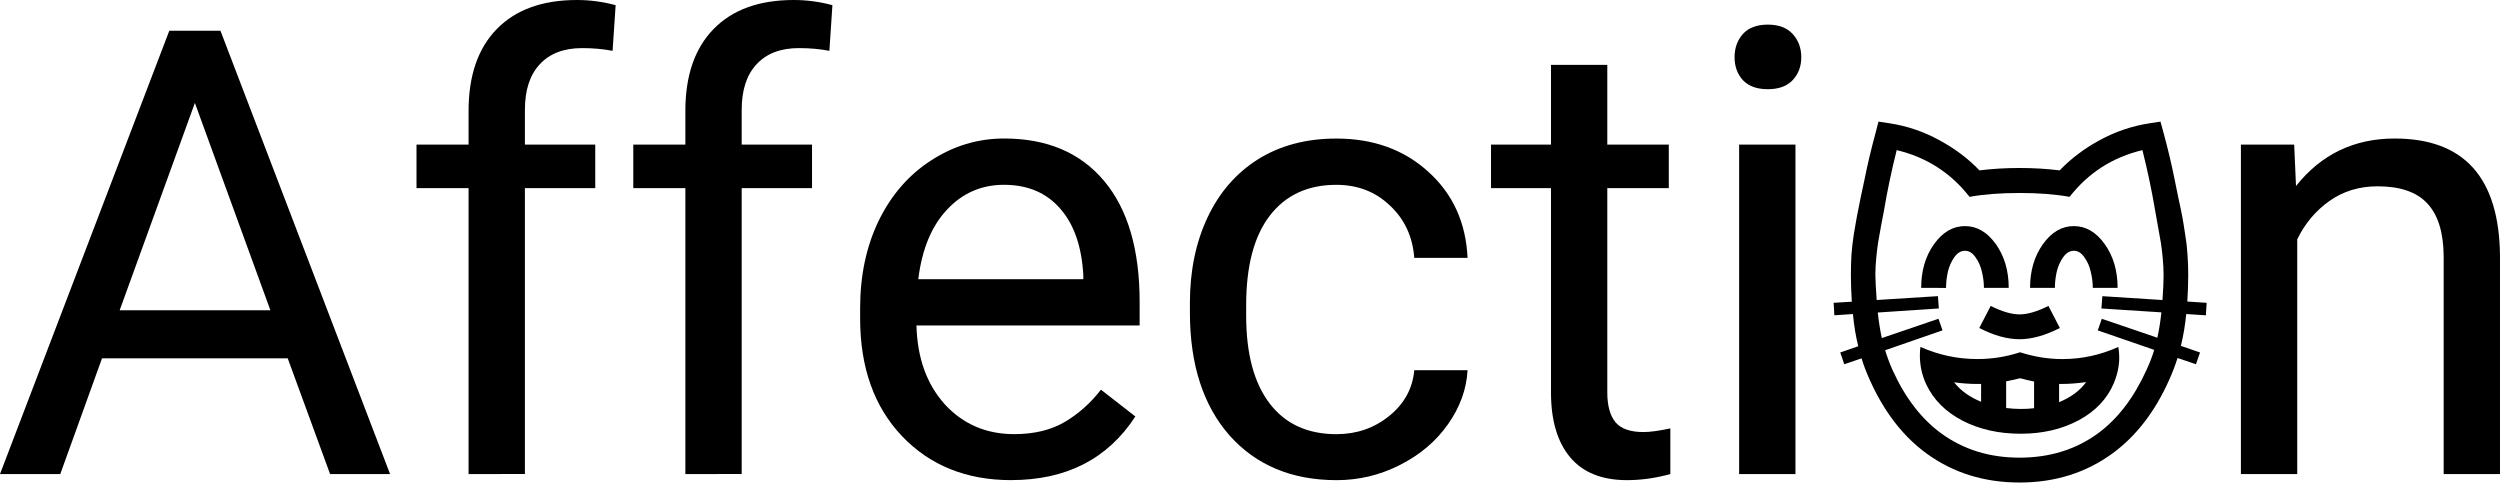
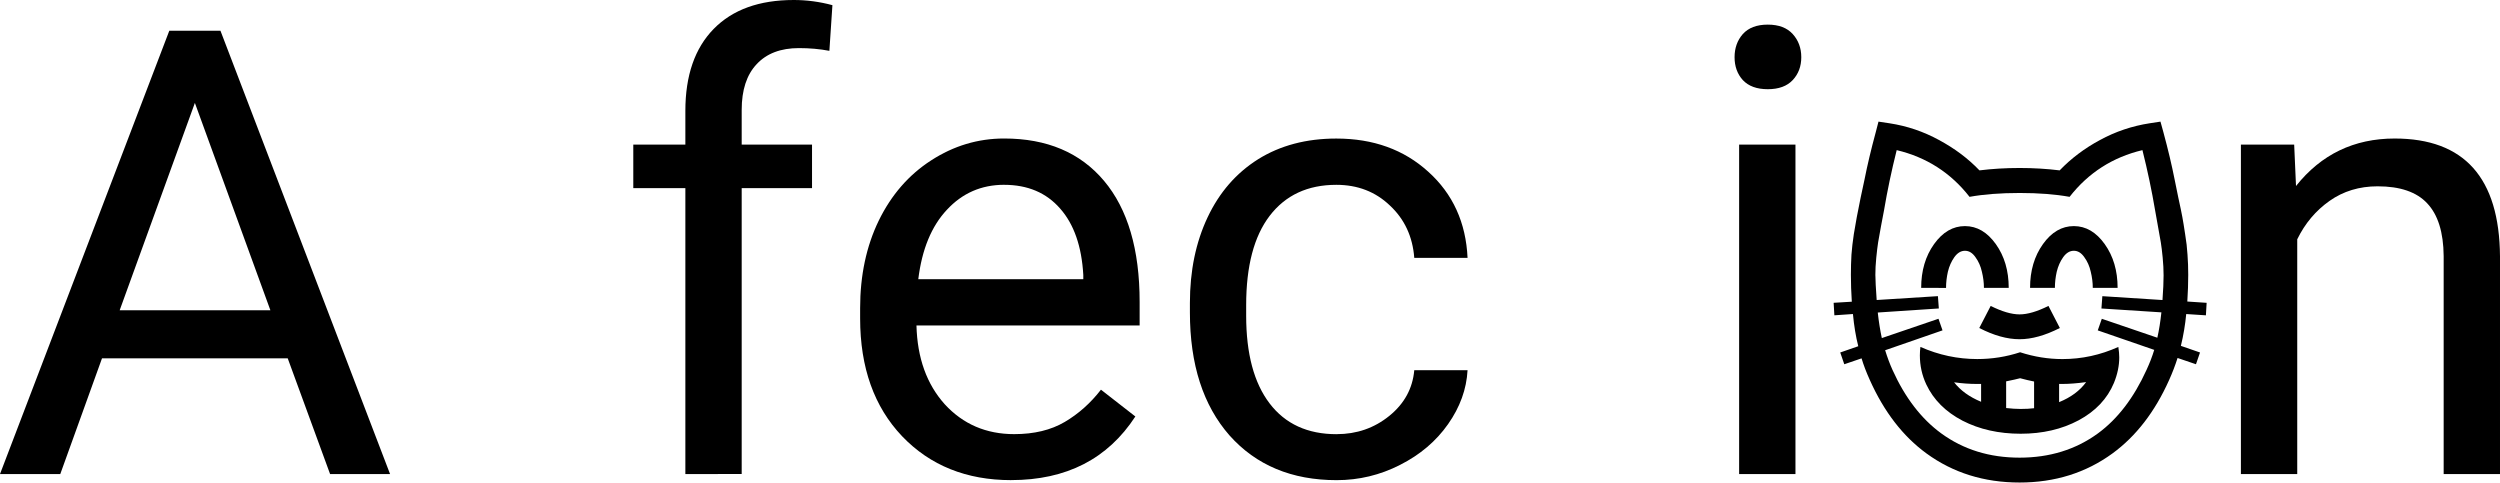
<svg xmlns="http://www.w3.org/2000/svg" xmlns:ns1="http://sodipodi.sourceforge.net/DTD/sodipodi-0.dtd" xmlns:ns2="http://www.inkscape.org/namespaces/inkscape" version="1.1" id="svg2" height="20.635" width="106.914" ns1:docname="affection.svg" ns2:export-filename="/home/nek0/Obrázky/avatars/affection.png" ns2:export-xdpi="298.74066" ns2:export-ydpi="298.74066" ns2:version="0.92.3 (2405546, 2018-03-11)">
  <ns1:namedview pagecolor="#ffffff" bordercolor="#666666" borderopacity="1" objecttolerance="10" gridtolerance="10" guidetolerance="10" ns2:pageopacity="0" ns2:pageshadow="2" ns2:window-width="1920" ns2:window-height="888" id="namedview15" showgrid="false" ns2:zoom="4.1341612" ns2:cx="53.457035" ns2:cy="10.190859" ns2:window-x="0" ns2:window-y="29" ns2:window-maximized="1" ns2:current-layer="svg2" fit-margin-top="0" fit-margin-left="0" fit-margin-right="0" fit-margin-bottom="0" />
  <defs id="defs3" />
  <g transform="translate(78.365,-1031.475)" id="layer1">
    <path d="m 6.768,1044.558 c 0.482,0.241 0.894,0.362 1.235,0.362 0.341,10e-5 0.752,-0.121 1.235,-0.362 l 0.488,0.944 c -0.629,0.32 -1.203,0.48 -1.723,0.48 -0.53,0 -1.104,-0.16 -1.723,-0.48 l 0.488,-0.944 m 1.259,1.982 c 0.598,0.194 1.201,0.291 1.809,0.291 0.829,0 1.626,-0.173 2.391,-0.519 0.026,0.168 0.039,0.317 0.039,0.448 -1.2e-5,0.357 -0.076,0.721 -0.228,1.093 -0.283,0.676 -0.787,1.209 -1.51,1.597 -0.718,0.383 -1.544,0.574 -2.478,0.574 -0.933,0 -1.762,-0.186 -2.486,-0.558 -0.724,-0.378 -1.24,-0.894 -1.55,-1.55 -0.184,-0.393 -0.275,-0.807 -0.275,-1.243 -4.1e-6,-0.121 0.008,-0.241 0.024,-0.362 0.781,0.346 1.591,0.519 2.431,0.519 0.634,0 1.245,-0.097 1.833,-0.291 m -6.19,-3.288 c -2.3e-6,0.189 0.018,0.54 0.055,1.054 l 2.619,-0.165 0.039,0.527 -2.611,0.173 c 0.042,0.388 0.1,0.752 0.173,1.093 l 2.423,-0.826 0.173,0.496 -2.454,0.85 c 0.094,0.304 0.199,0.585 0.315,0.842 0.535,1.185 1.23,2.09 2.084,2.714 0.949,0.692 2.066,1.038 3.351,1.038 1.285,0 2.402,-0.346 3.351,-1.038 0.844,-0.619 1.536,-1.523 2.077,-2.714 0.136,-0.294 0.246,-0.579 0.33,-0.857 l -2.415,-0.834 0.173,-0.496 2.375,0.81 c 0.073,-0.325 0.131,-0.687 0.173,-1.085 l -2.564,-0.165 0.039,-0.527 2.572,0.165 c 0.031,-0.43 0.047,-0.781 0.047,-1.054 -1.3e-5,-0.241 -0.013,-0.495 -0.039,-0.763 -0.026,-0.267 -0.052,-0.482 -0.079,-0.645 -0.026,-0.163 -0.068,-0.399 -0.126,-0.708 -0.058,-0.309 -0.097,-0.53 -0.118,-0.661 -0.142,-0.844 -0.323,-1.704 -0.543,-2.58 -1.274,0.304 -2.313,0.97 -3.115,1.998 -0.608,-0.11 -1.319,-0.165 -2.132,-0.165 -0.823,0 -1.539,0.055 -2.147,0.165 -0.802,-1.028 -1.841,-1.694 -3.115,-1.998 -0.22,0.876 -0.401,1.736 -0.543,2.58 -0.026,0.142 -0.068,0.362 -0.126,0.661 -0.052,0.299 -0.094,0.535 -0.126,0.708 -0.026,0.168 -0.052,0.386 -0.079,0.653 -0.026,0.262 -0.039,0.514 -0.039,0.755 m -1.007,1.125 c -0.026,-0.404 -0.039,-0.787 -0.039,-1.148 -1.1e-6,-0.299 0.008,-0.587 0.024,-0.865 0.021,-0.278 0.055,-0.572 0.102,-0.881 0.052,-0.315 0.094,-0.556 0.126,-0.724 0.031,-0.173 0.087,-0.451 0.165,-0.834 0.084,-0.388 0.139,-0.645 0.165,-0.771 0.121,-0.614 0.281,-1.287 0.48,-2.022 l 0.118,-0.456 0.472,0.071 c 0.75,0.115 1.455,0.354 2.116,0.716 0.666,0.357 1.243,0.789 1.73,1.298 0.551,-0.068 1.122,-0.102 1.715,-0.102 0.593,0 1.164,0.034 1.715,0.102 0.488,-0.509 1.062,-0.941 1.723,-1.298 0.666,-0.362 1.374,-0.6 2.124,-0.716 l 0.464,-0.071 0.126,0.456 c 0.199,0.734 0.359,1.408 0.48,2.022 0.026,0.126 0.079,0.383 0.157,0.771 0.084,0.383 0.142,0.661 0.173,0.834 0.031,0.168 0.071,0.409 0.118,0.724 0.052,0.309 0.086,0.603 0.102,0.881 0.021,0.278 0.031,0.566 0.031,0.865 -1.6e-5,0.357 -0.013,0.737 -0.039,1.141 l 0.826,0.055 -0.031,0.535 -0.842,-0.055 c -0.042,0.451 -0.118,0.905 -0.228,1.361 l 0.818,0.283 -0.173,0.503 -0.787,-0.268 c -0.1,0.315 -0.22,0.629 -0.362,0.944 -0.608,1.358 -1.416,2.404 -2.423,3.139 -1.138,0.829 -2.462,1.243 -3.972,1.243 -1.515,0 -2.842,-0.414 -3.98,-1.243 -1.007,-0.734 -1.814,-1.78 -2.423,-3.139 -0.152,-0.336 -0.27,-0.645 -0.354,-0.928 l -0.739,0.252 -0.173,-0.503 0.771,-0.268 c -0.105,-0.414 -0.181,-0.873 -0.228,-1.377 l -0.794,0.055 -0.031,-0.535 0.779,-0.047 m 5.648,-0.59 c -6.9e-6,-0.226 -0.029,-0.456 -0.087,-0.692 -0.052,-0.236 -0.144,-0.443 -0.275,-0.621 -0.126,-0.183 -0.275,-0.275 -0.448,-0.275 -0.173,0 -0.325,0.092 -0.456,0.275 -0.126,0.178 -0.218,0.385 -0.275,0.621 -0.052,0.231 -0.079,0.462 -0.079,0.692 H 3.795 c -4.1e-6,-0.734 0.184,-1.358 0.551,-1.872 0.367,-0.514 0.808,-0.771 1.321,-0.771 0.514,0 0.954,0.257 1.321,0.771 0.367,0.514 0.551,1.138 0.551,1.872 H 6.477 m 4.657,0 c -1.2e-5,-0.226 -0.029,-0.456 -0.087,-0.692 -0.052,-0.236 -0.144,-0.443 -0.275,-0.621 -0.126,-0.183 -0.275,-0.275 -0.448,-0.275 -0.173,0 -0.325,0.092 -0.456,0.275 -0.126,0.178 -0.218,0.385 -0.275,0.621 -0.052,0.231 -0.079,0.462 -0.079,0.692 h -1.062 c -9e-6,-0.734 0.184,-1.358 0.551,-1.872 0.367,-0.514 0.808,-0.771 1.321,-0.771 0.514,0 0.954,0.257 1.321,0.771 0.367,0.514 0.551,1.138 0.551,1.872 H 11.134 m -2.509,4.004 c -0.189,-0.037 -0.388,-0.084 -0.598,-0.141 -0.136,0.037 -0.336,0.081 -0.598,0.134 v 1.141 c 0.225,0.026 0.433,0.039 0.621,0.039 0.215,0 0.406,-0.01 0.574,-0.031 v -1.141 m 1.07,0.102 v 0.779 c 0.503,-0.204 0.889,-0.49 1.156,-0.857 -0.378,0.052 -0.718,0.079 -1.023,0.079 h -0.134 m -3.335,0.763 v -0.763 H 6.194 c -0.33,0 -0.661,-0.024 -0.991,-0.071 0.273,0.351 0.658,0.629 1.156,0.834" id="path3020" style="font-style:normal;font-variant:normal;font-weight:500;font-stretch:normal;font-size:medium;line-height:125%;font-family:'Didact Gothic';-inkscape-font-specification:'Didact Gothic Medium';letter-spacing:0px;word-spacing:0px;fill:#000000;fill-opacity:1;stroke:none;stroke-width:1.151" ns2:connector-curvature="0" />
    <path d="m -66.06,1046.8 h -7.943 l -1.784,4.948 h -2.578 l 7.24,-18.958 h 2.188 l 7.253,18.958 h -2.565 z m -7.187,-2.057 h 6.445 l -3.229,-8.867 z" style="font-style:normal;font-variant:normal;font-weight:normal;font-stretch:normal;font-size:medium;line-height:1.25;font-family:Roboto;-inkscape-font-specification:Roboto;text-align:start;letter-spacing:0px;word-spacing:0px;text-anchor:start;fill:#000000;fill-opacity:1;stroke:none" id="path843" ns2:connector-curvature="0" />
-     <path d="m -58.326,1051.748 v -12.226 h -2.227 v -1.862 h 2.227 v -1.445 q 0,-2.266 1.211,-3.503 1.211,-1.237 3.424,-1.237 0.833,0 1.654,0.221 l -0.13,1.953 q -0.612,-0.117 -1.302,-0.117 -1.172,0 -1.81,0.69 -0.638,0.677 -0.638,1.953 v 1.484 h 3.008 v 1.862 h -3.008 v 12.226 z" style="font-style:normal;font-variant:normal;font-weight:normal;font-stretch:normal;font-size:medium;line-height:1.25;font-family:Roboto;-inkscape-font-specification:Roboto;text-align:start;letter-spacing:0px;word-spacing:0px;text-anchor:start;fill:#000000;fill-opacity:1;stroke:none" id="path845" ns2:connector-curvature="0" />
    <path d="m -49.055,1051.748 v -12.226 h -2.227 v -1.862 h 2.227 v -1.445 q 0,-2.266 1.211,-3.503 1.211,-1.237 3.424,-1.237 0.833,0 1.654,0.221 l -0.13,1.953 q -0.612,-0.117 -1.302,-0.117 -1.172,0 -1.81,0.69 -0.638,0.677 -0.638,1.953 v 1.484 h 3.008 v 1.862 h -3.008 v 12.226 z" style="font-style:normal;font-variant:normal;font-weight:normal;font-stretch:normal;font-size:medium;line-height:1.25;font-family:Roboto;-inkscape-font-specification:Roboto;text-align:start;letter-spacing:0px;word-spacing:0px;text-anchor:start;fill:#000000;fill-opacity:1;stroke:none" id="path847" ns2:connector-curvature="0" />
    <path d="m -35.123,1052.008 q -2.865,0 -4.661,-1.875 -1.797,-1.888 -1.797,-5.039 v -0.443 q 0,-2.096 0.794,-3.737 0.807,-1.654 2.24,-2.578 1.445,-0.938 3.125,-0.938 2.747,0 4.271,1.81 1.523,1.81 1.523,5.182 v 1.003 h -9.544 q 0.052,2.083 1.211,3.372 1.172,1.276 2.969,1.276 1.276,0 2.161,-0.521 0.885,-0.521 1.549,-1.38 l 1.471,1.146 q -1.771,2.721 -5.312,2.721 z m -0.299,-12.63 q -1.458,0 -2.448,1.068 -0.99,1.055 -1.224,2.969 h 7.057 v -0.182 q -0.104,-1.836 -0.99,-2.838 -0.885,-1.016 -2.396,-1.016 z" style="font-style:normal;font-variant:normal;font-weight:normal;font-stretch:normal;font-size:medium;line-height:1.25;font-family:Roboto;-inkscape-font-specification:Roboto;text-align:start;letter-spacing:0px;word-spacing:0px;text-anchor:start;fill:#000000;fill-opacity:1;stroke:none" id="path849" ns2:connector-curvature="0" />
    <path d="m -21.204,1050.042 q 1.289,0 2.253,-0.781 0.964,-0.781 1.068,-1.953 h 2.279 q -0.065,1.211 -0.833,2.305 -0.768,1.094 -2.057,1.745 -1.276,0.651 -2.708,0.651 -2.878,0 -4.583,-1.914 -1.693,-1.927 -1.693,-5.26 v -0.404 q 0,-2.057 0.755,-3.659 0.755,-1.602 2.161,-2.487 1.419,-0.885 3.346,-0.885 2.37,0 3.932,1.419 1.576,1.419 1.68,3.685 h -2.279 q -0.104,-1.367 -1.042,-2.24 -0.924,-0.885 -2.292,-0.885 -1.836,0 -2.852,1.328 -1.003,1.315 -1.003,3.815 v 0.456 q 0,2.435 1.003,3.75 1.003,1.315 2.865,1.315 z" style="font-style:normal;font-variant:normal;font-weight:normal;font-stretch:normal;font-size:medium;line-height:1.25;font-family:Roboto;-inkscape-font-specification:Roboto;text-align:start;letter-spacing:0px;word-spacing:0px;text-anchor:start;fill:#000000;fill-opacity:1;stroke:none" id="path851" ns2:connector-curvature="0" />
-     <path d="m -9.628,1034.248 v 3.412 h 2.63 v 1.862 h -2.63 v 8.737 q 0,0.846 0.352,1.276 0.352,0.417 1.198,0.417 0.417,0 1.146,-0.156 v 1.953 q -0.951,0.26 -1.849,0.26 -1.615,0 -2.435,-0.977 -0.82,-0.977 -0.82,-2.773 v -8.737 h -2.565 v -1.862 h 2.565 v -3.412 z" style="font-style:normal;font-variant:normal;font-weight:normal;font-stretch:normal;font-size:medium;line-height:1.25;font-family:Roboto;-inkscape-font-specification:Roboto;text-align:start;letter-spacing:0px;word-spacing:0px;text-anchor:start;fill:#000000;fill-opacity:1;stroke:none" id="path853" ns2:connector-curvature="0" />
    <path d="m -1.581,1051.748 h -2.409 v -14.088 h 2.409 z m -2.604,-17.826 q 0,-0.586 0.352,-0.99 0.365,-0.404 1.068,-0.404 0.703,0 1.068,0.404 0.365,0.404 0.365,0.99 0,0.586 -0.365,0.977 -0.365,0.391 -1.068,0.391 -0.703,0 -1.068,-0.391 -0.352,-0.391 -0.352,-0.977 z" style="font-style:normal;font-variant:normal;font-weight:normal;font-stretch:normal;font-size:medium;line-height:1.25;font-family:Roboto;-inkscape-font-specification:Roboto;text-align:start;letter-spacing:0px;word-spacing:0px;text-anchor:start;fill:#000000;fill-opacity:1;stroke:none" id="path855" ns2:connector-curvature="0" />
    <path d="m 19.747,1037.659 0.078,1.771 q 1.615,-2.031 4.219,-2.031 4.466,0 4.505,5.039 v 9.31 h -2.409 v -9.323 q -0.013,-1.523 -0.703,-2.253 -0.677,-0.729 -2.122,-0.729 -1.172,0 -2.057,0.625 -0.885,0.625 -1.38,1.641 v 10.039 h -2.409 v -14.088 z" style="font-style:normal;font-variant:normal;font-weight:normal;font-stretch:normal;font-size:medium;line-height:1.25;font-family:Roboto;-inkscape-font-specification:Roboto;text-align:start;letter-spacing:0px;word-spacing:0px;text-anchor:start;fill:#000000;fill-opacity:1;stroke:none" id="path859" ns2:connector-curvature="0" />
  </g>
</svg>